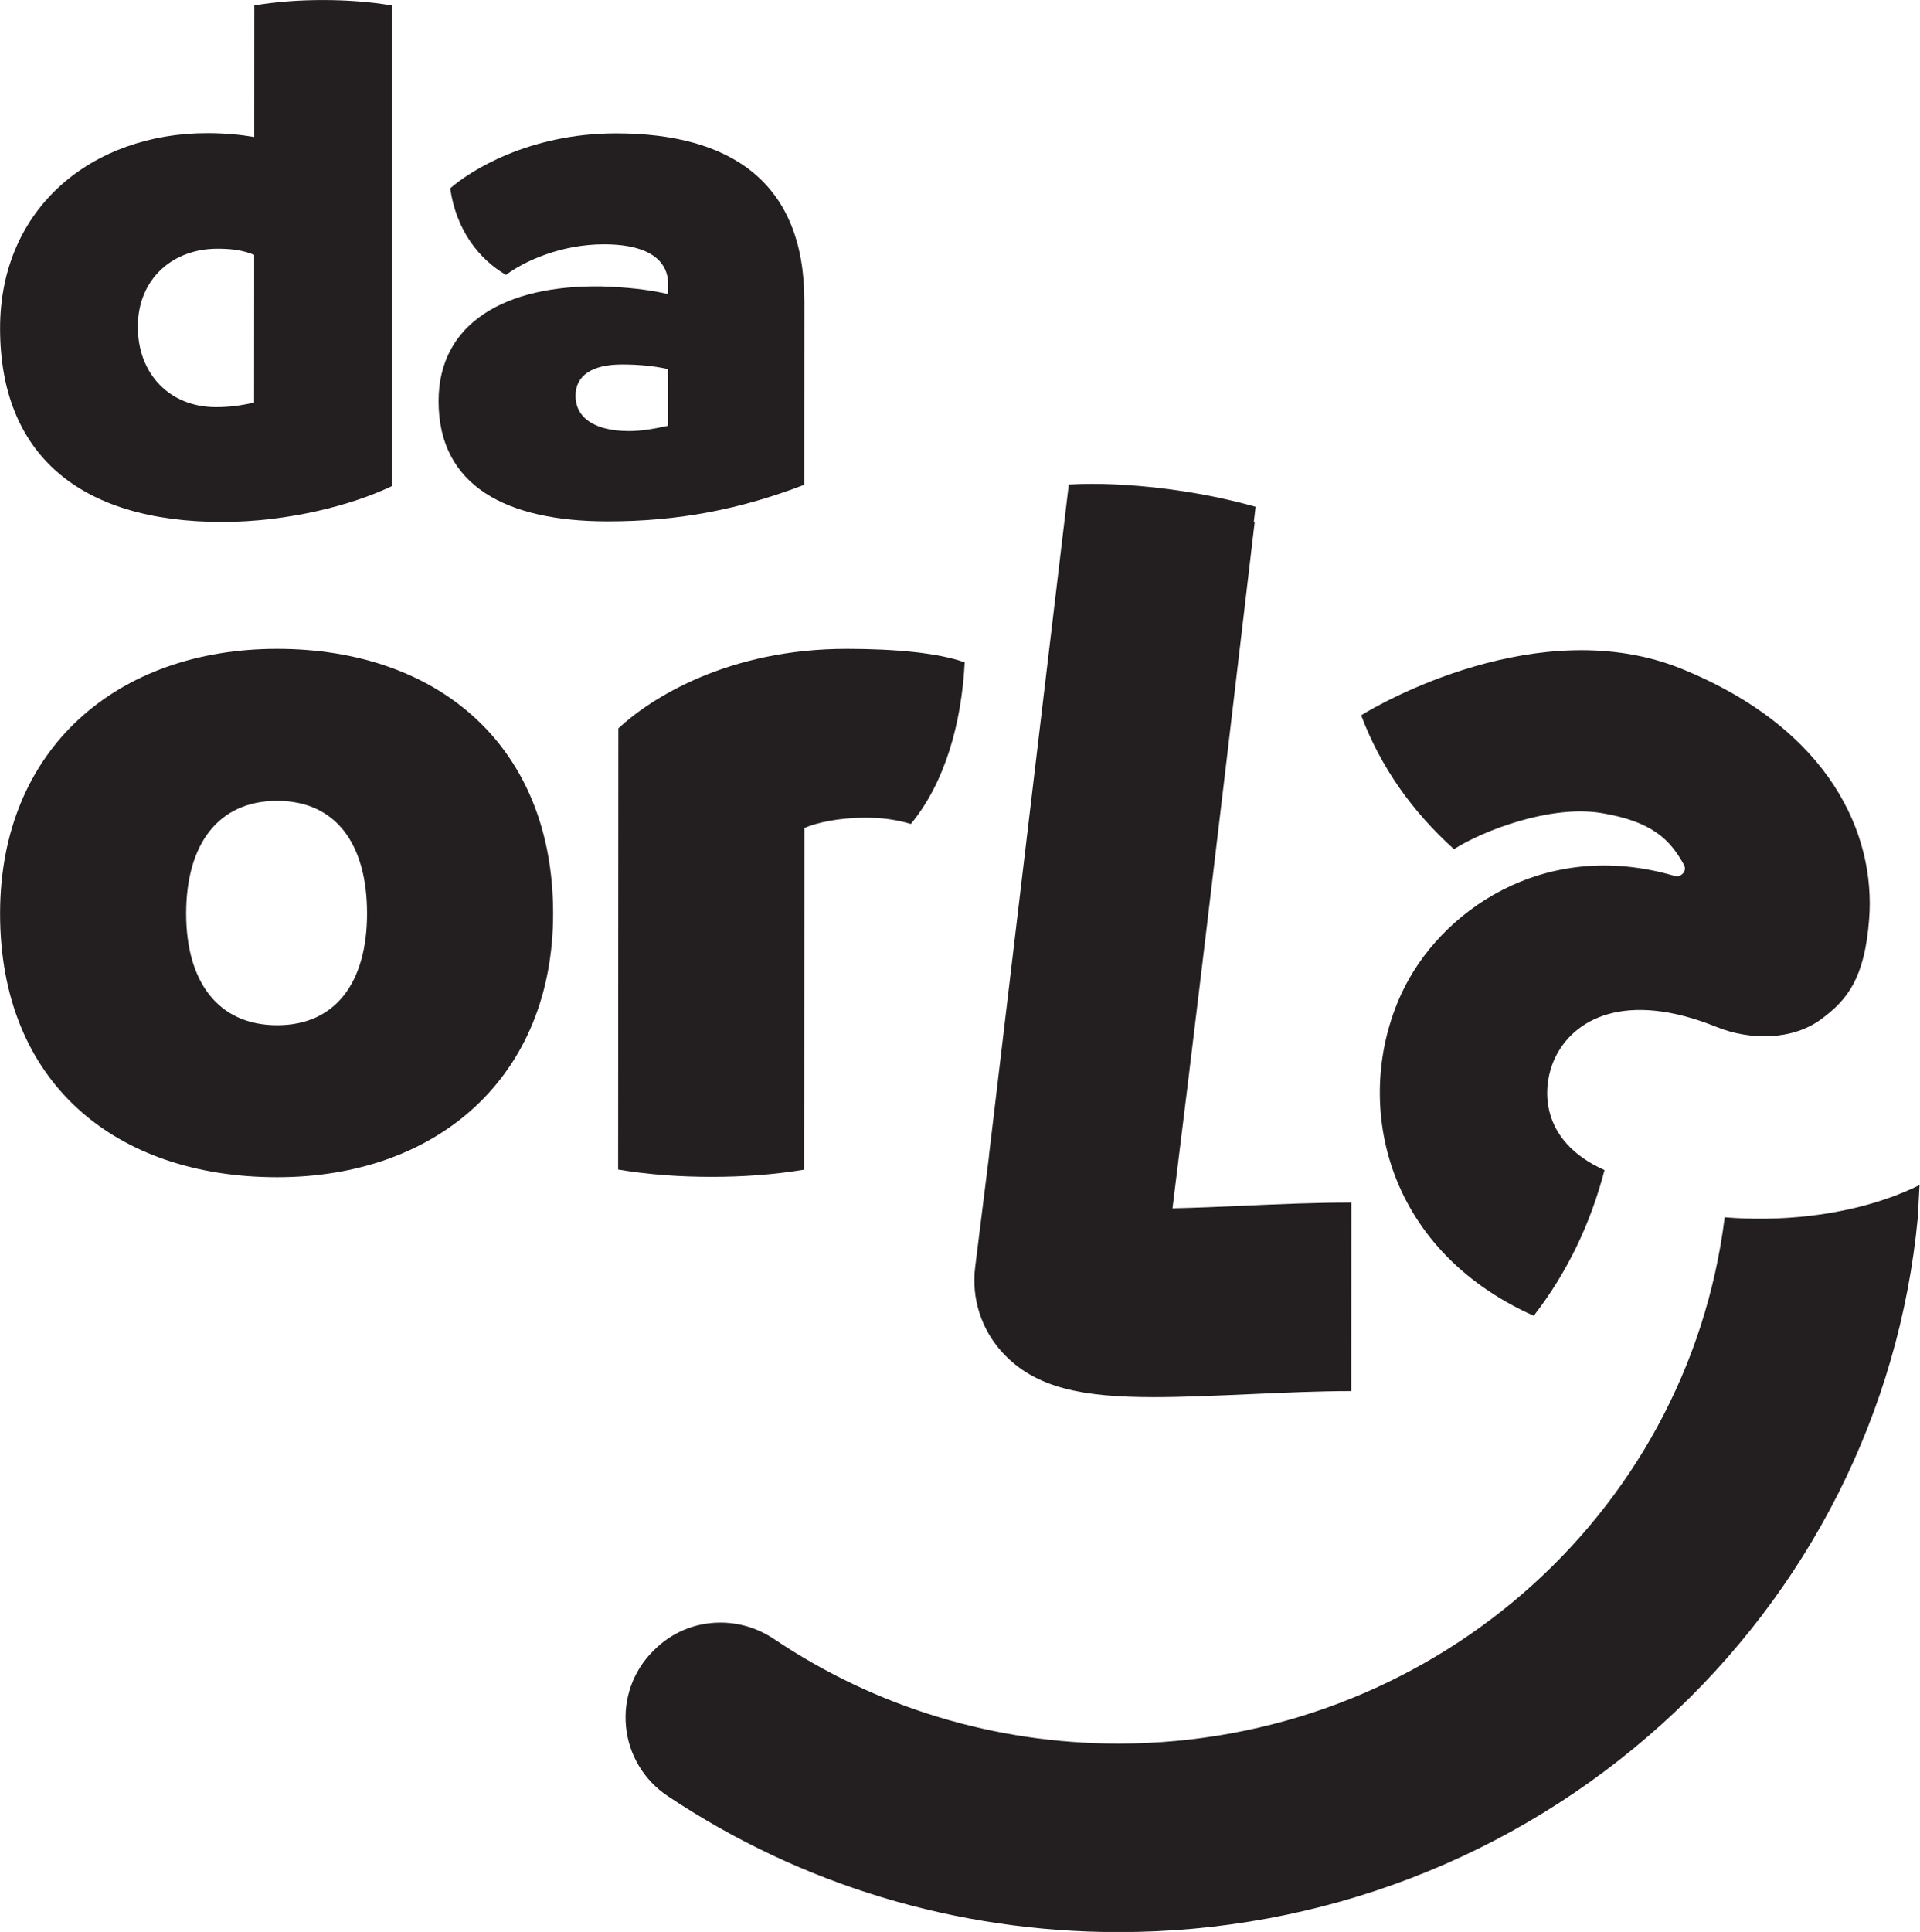
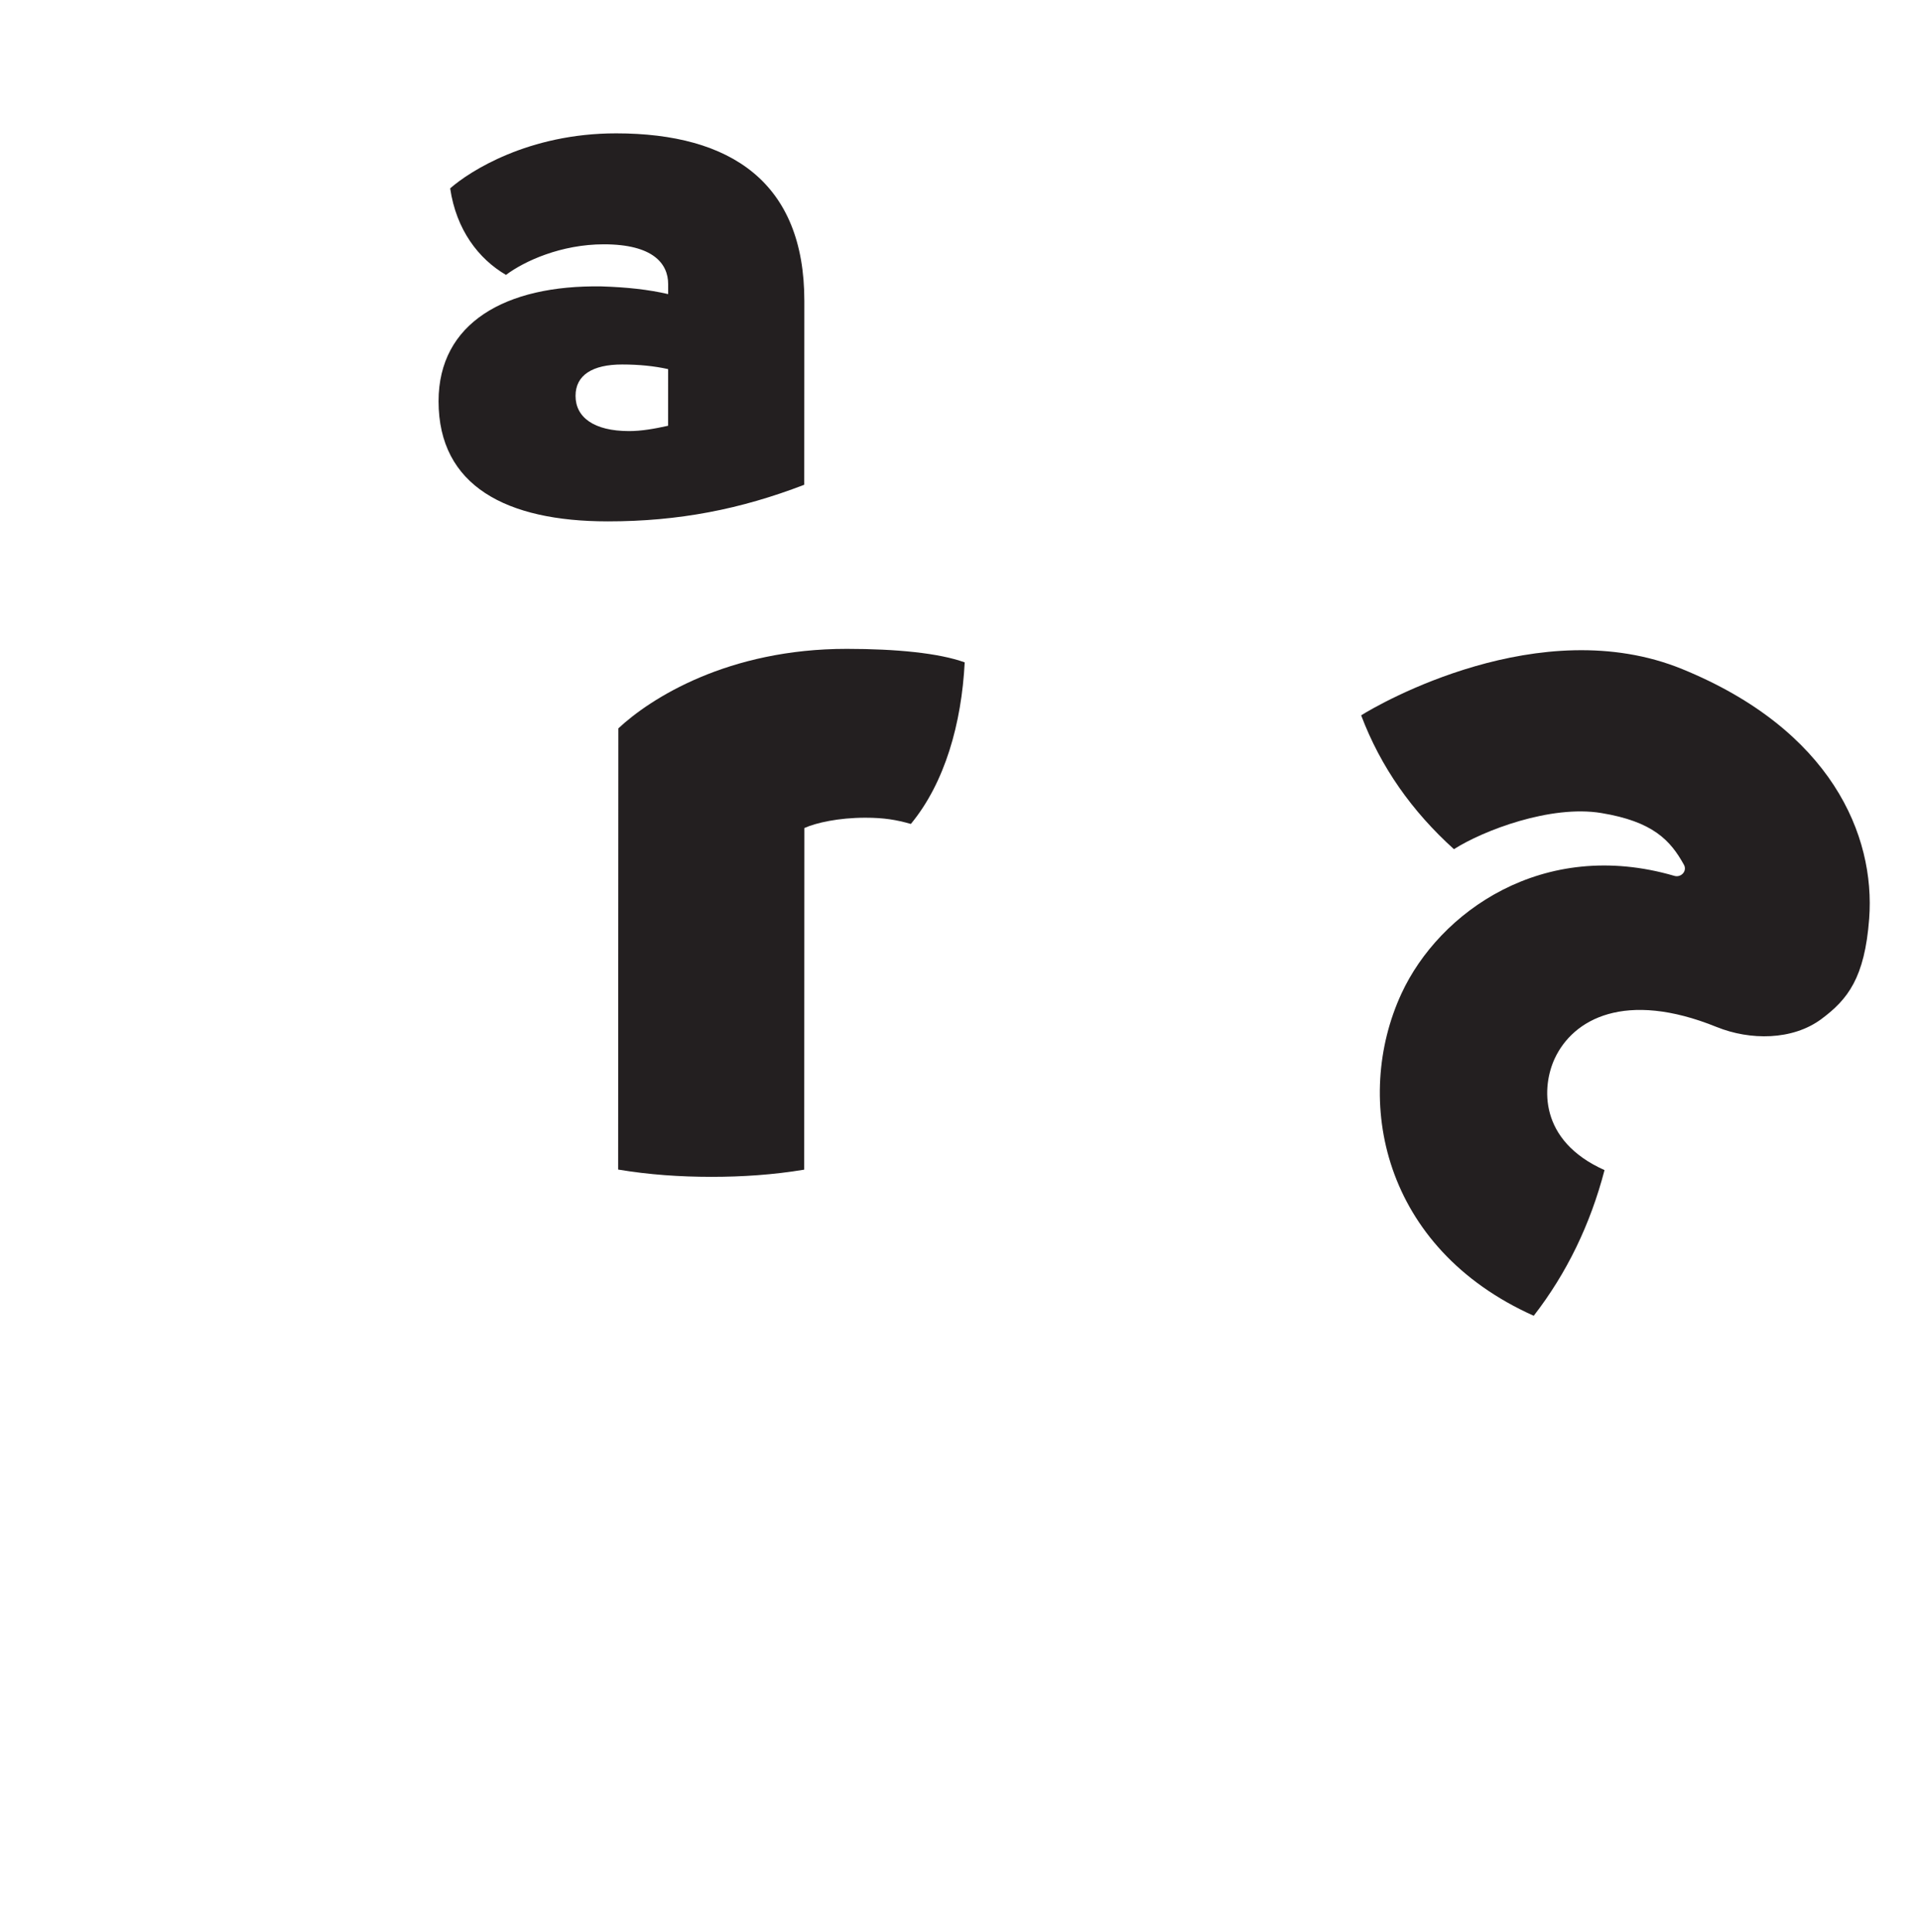
<svg xmlns="http://www.w3.org/2000/svg" width="100%" height="100%" viewBox="0 0 1674 1684" version="1.1" xml:space="preserve" style="fill-rule:evenodd;clip-rule:evenodd;stroke-linejoin:round;stroke-miterlimit:2;">
  <g transform="matrix(1,0,0,1,-891.508,-338.379)">
    <g transform="matrix(4.167,0,0,4.167,0,0)">
-       <path d="M267.11,165.412L267.127,134.512C264.399,133.394 261.842,133.231 259.437,133.23C250.156,133.225 242.787,139.469 242.782,149.553C242.777,159.475 249.499,166.366 259.105,166.371C261.824,166.373 264.382,166.05 267.11,165.412ZM295.966,82.344L295.966,182.877C287.645,186.879 274.137,190.392 260.371,190.384C230.272,190.368 213.948,175.954 213.962,149.853C213.975,124.724 233.197,109.041 257.371,109.054C261.053,109.056 264.25,109.382 267.14,109.861L267.155,82.328C271.954,81.53 276.753,81.208 281.561,81.211C286.36,81.213 291.168,81.54 295.966,82.344Z" style="fill:rgb(35,31,32);fill-rule:nonzero;" />
-     </g>
+       </g>
    <g transform="matrix(4.167,0,0,4.167,0,0)">
      <path d="M345.563,171.379C348.129,171.38 350.849,170.905 353.73,170.267L353.737,158.418C350.856,157.777 347.66,157.452 344.13,157.45C337.891,157.446 334.369,159.686 334.367,164.008C334.365,168.492 338.199,171.375 345.563,171.379ZM382.24,144.181L382.22,182.608C368.928,187.724 355.961,190.274 341.079,190.266C319.938,190.254 305.699,182.882 305.708,165.118C305.717,148.786 319.65,140.789 339.817,141.115C345.102,141.28 349.586,141.768 353.745,142.725L353.746,140.645C353.749,136.324 350.554,132.315 340.308,132.31C331.341,132.305 323.65,135.83 319.813,138.709C314.044,135.339 309.41,129.259 308.136,120.606C312.136,117.088 324.466,109.09 342.878,109.1C366.89,109.113 382.254,119.367 382.24,144.181Z" style="fill:rgb(35,31,32);fill-rule:nonzero;" />
    </g>
    <g transform="matrix(4.167,0,0,4.167,0,0)">
-       <path d="M290.745,272.314C290.752,257.822 284.269,248.735 271.94,248.728C259.612,248.721 252.902,257.802 252.894,272.293C252.887,286.568 259.586,295.656 271.915,295.663C284.244,295.669 290.737,286.589 290.745,272.314ZM213.962,272.272C213.98,237.883 238.433,216.915 271.957,216.933C305.699,216.952 329.696,237.296 329.677,272.335C329.659,306.292 305.639,327.475 271.898,327.457C238.157,327.439 213.943,307.744 213.962,272.272Z" style="fill:rgb(35,31,32);fill-rule:nonzero;" />
-     </g>
+       </g>
    <g transform="matrix(4.167,0,0,4.167,0,0)">
      <path d="M415.791,219.759C415.136,232.519 411.669,244.91 404.527,253.558C401.499,252.691 398.904,252.257 395.01,252.255C389.388,252.252 384.629,253.331 382.249,254.411L382.211,325.875C375.722,326.952 369.233,327.382 362.744,327.378C356.255,327.375 349.767,326.938 343.279,325.854L343.327,233.563C350.036,227.294 366.263,216.921 391.136,216.934C401.518,216.94 410.385,217.809 415.791,219.759Z" style="fill:rgb(35,31,32);fill-rule:nonzero;" />
    </g>
    <g transform="matrix(4.167,0,0,4.167,0,0)">
-       <path d="M473.921,333.429C469.566,333.624 464.172,333.859 459.269,333.963C463.421,300.561 467.501,266.667 476.461,190.469L476.273,190.447L476.658,187.211C469.913,185.319 463.305,184.098 456.863,183.332C450.419,182.565 443.71,182.202 437.569,182.56L420.859,323.024C420.866,323.026 420.872,323.027 420.88,323.029C419.922,330.759 418.977,338.33 417.984,346.249C417.167,352.795 419.264,359.332 423.741,364.186C430.622,371.646 440.63,373.458 455.271,373.466C461.258,373.47 468.02,373.174 475.662,372.833C482.79,372.521 490.162,372.192 496.658,372.195L496.679,332.758C489.302,332.754 481.484,333.094 473.921,333.429Z" style="fill:rgb(35,31,32);fill-rule:nonzero;" />
-     </g>
+       </g>
    <g transform="matrix(4.167,0,0,4.167,0,0)">
      <path d="M534.854,356.439C503.169,342.274 496.95,311.133 507.185,289.022C515.039,272.056 536.729,256.384 564.268,264.417C565.706,264.837 566.991,263.393 566.289,262.119C563.442,256.95 559.757,253.05 548.982,251.273C538.407,249.529 524.302,254.919 518.159,258.837C509.405,250.94 502.835,241.67 498.745,230.84C502.366,228.533 536.2,209.019 565.931,221.167C597.09,233.902 606.349,255.905 605.039,273.369C604.108,285.768 600.545,290.28 595.039,294.369C588.994,298.857 580.109,298.859 573.119,296.03C553.983,288.285 543.065,294.378 539.229,302.664C536.575,308.4 535.785,319.762 549.666,325.967C546.692,337.336 541.777,347.507 534.854,356.439Z" style="fill:rgb(35,31,32);fill-rule:nonzero;" />
    </g>
    <g transform="matrix(4.167,0,0,4.167,0,0)">
-       <path d="M583.448,336.135C580.524,336.177 577.663,336.072 574.879,335.847L574.803,335.865C566.973,398.664 512.594,445.929 447.909,445.933C422.052,445.916 397.151,438.353 375.898,424.059C372.554,421.809 368.674,420.62 364.679,420.62C359.441,420.62 354.524,422.65 350.835,426.334L350.598,426.571C346.418,430.745 344.351,436.511 344.928,442.39C345.508,448.298 348.678,453.582 353.624,456.887C381.47,475.495 414.065,485.342 447.883,485.364L447.999,485.364C490.28,485.364 530.684,469.88 561.758,441.77C592.416,414.036 611.377,376.464 615.216,335.892L615.577,329.094C607.092,333.305 595.835,335.957 583.448,336.135Z" style="fill:rgb(35,31,32);fill-rule:nonzero;" />
-     </g>
+       </g>
  </g>
</svg>